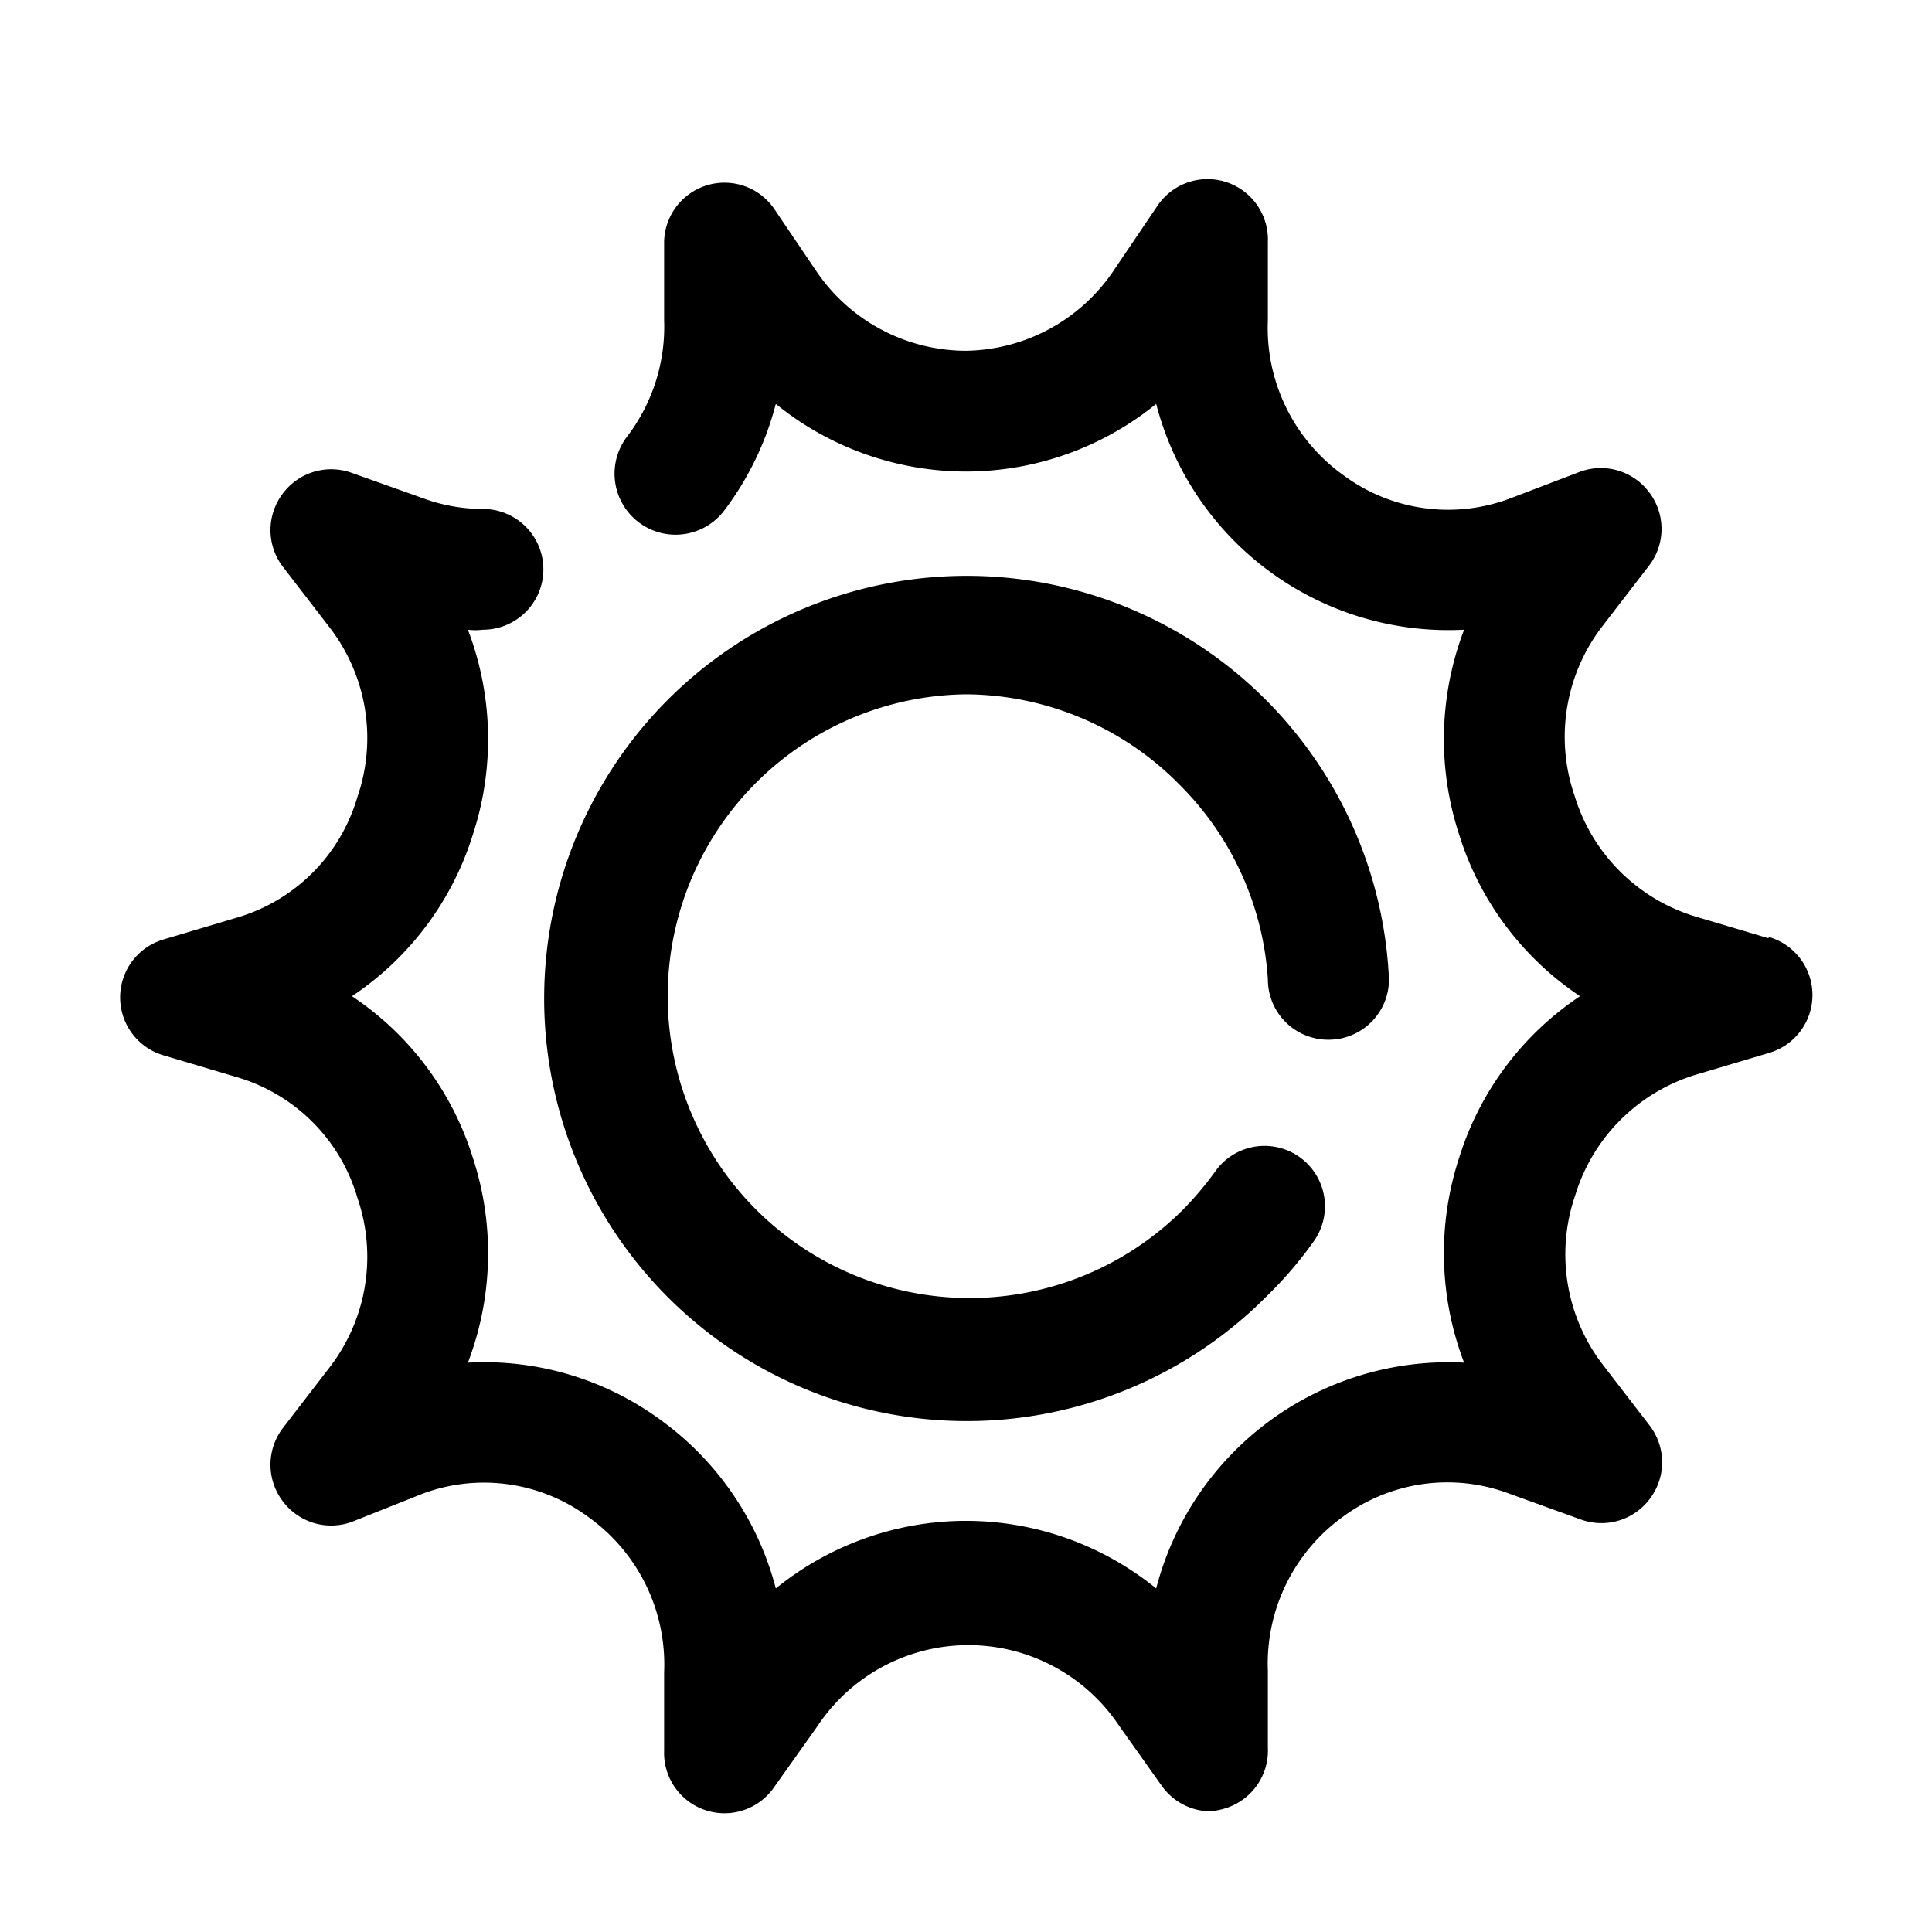
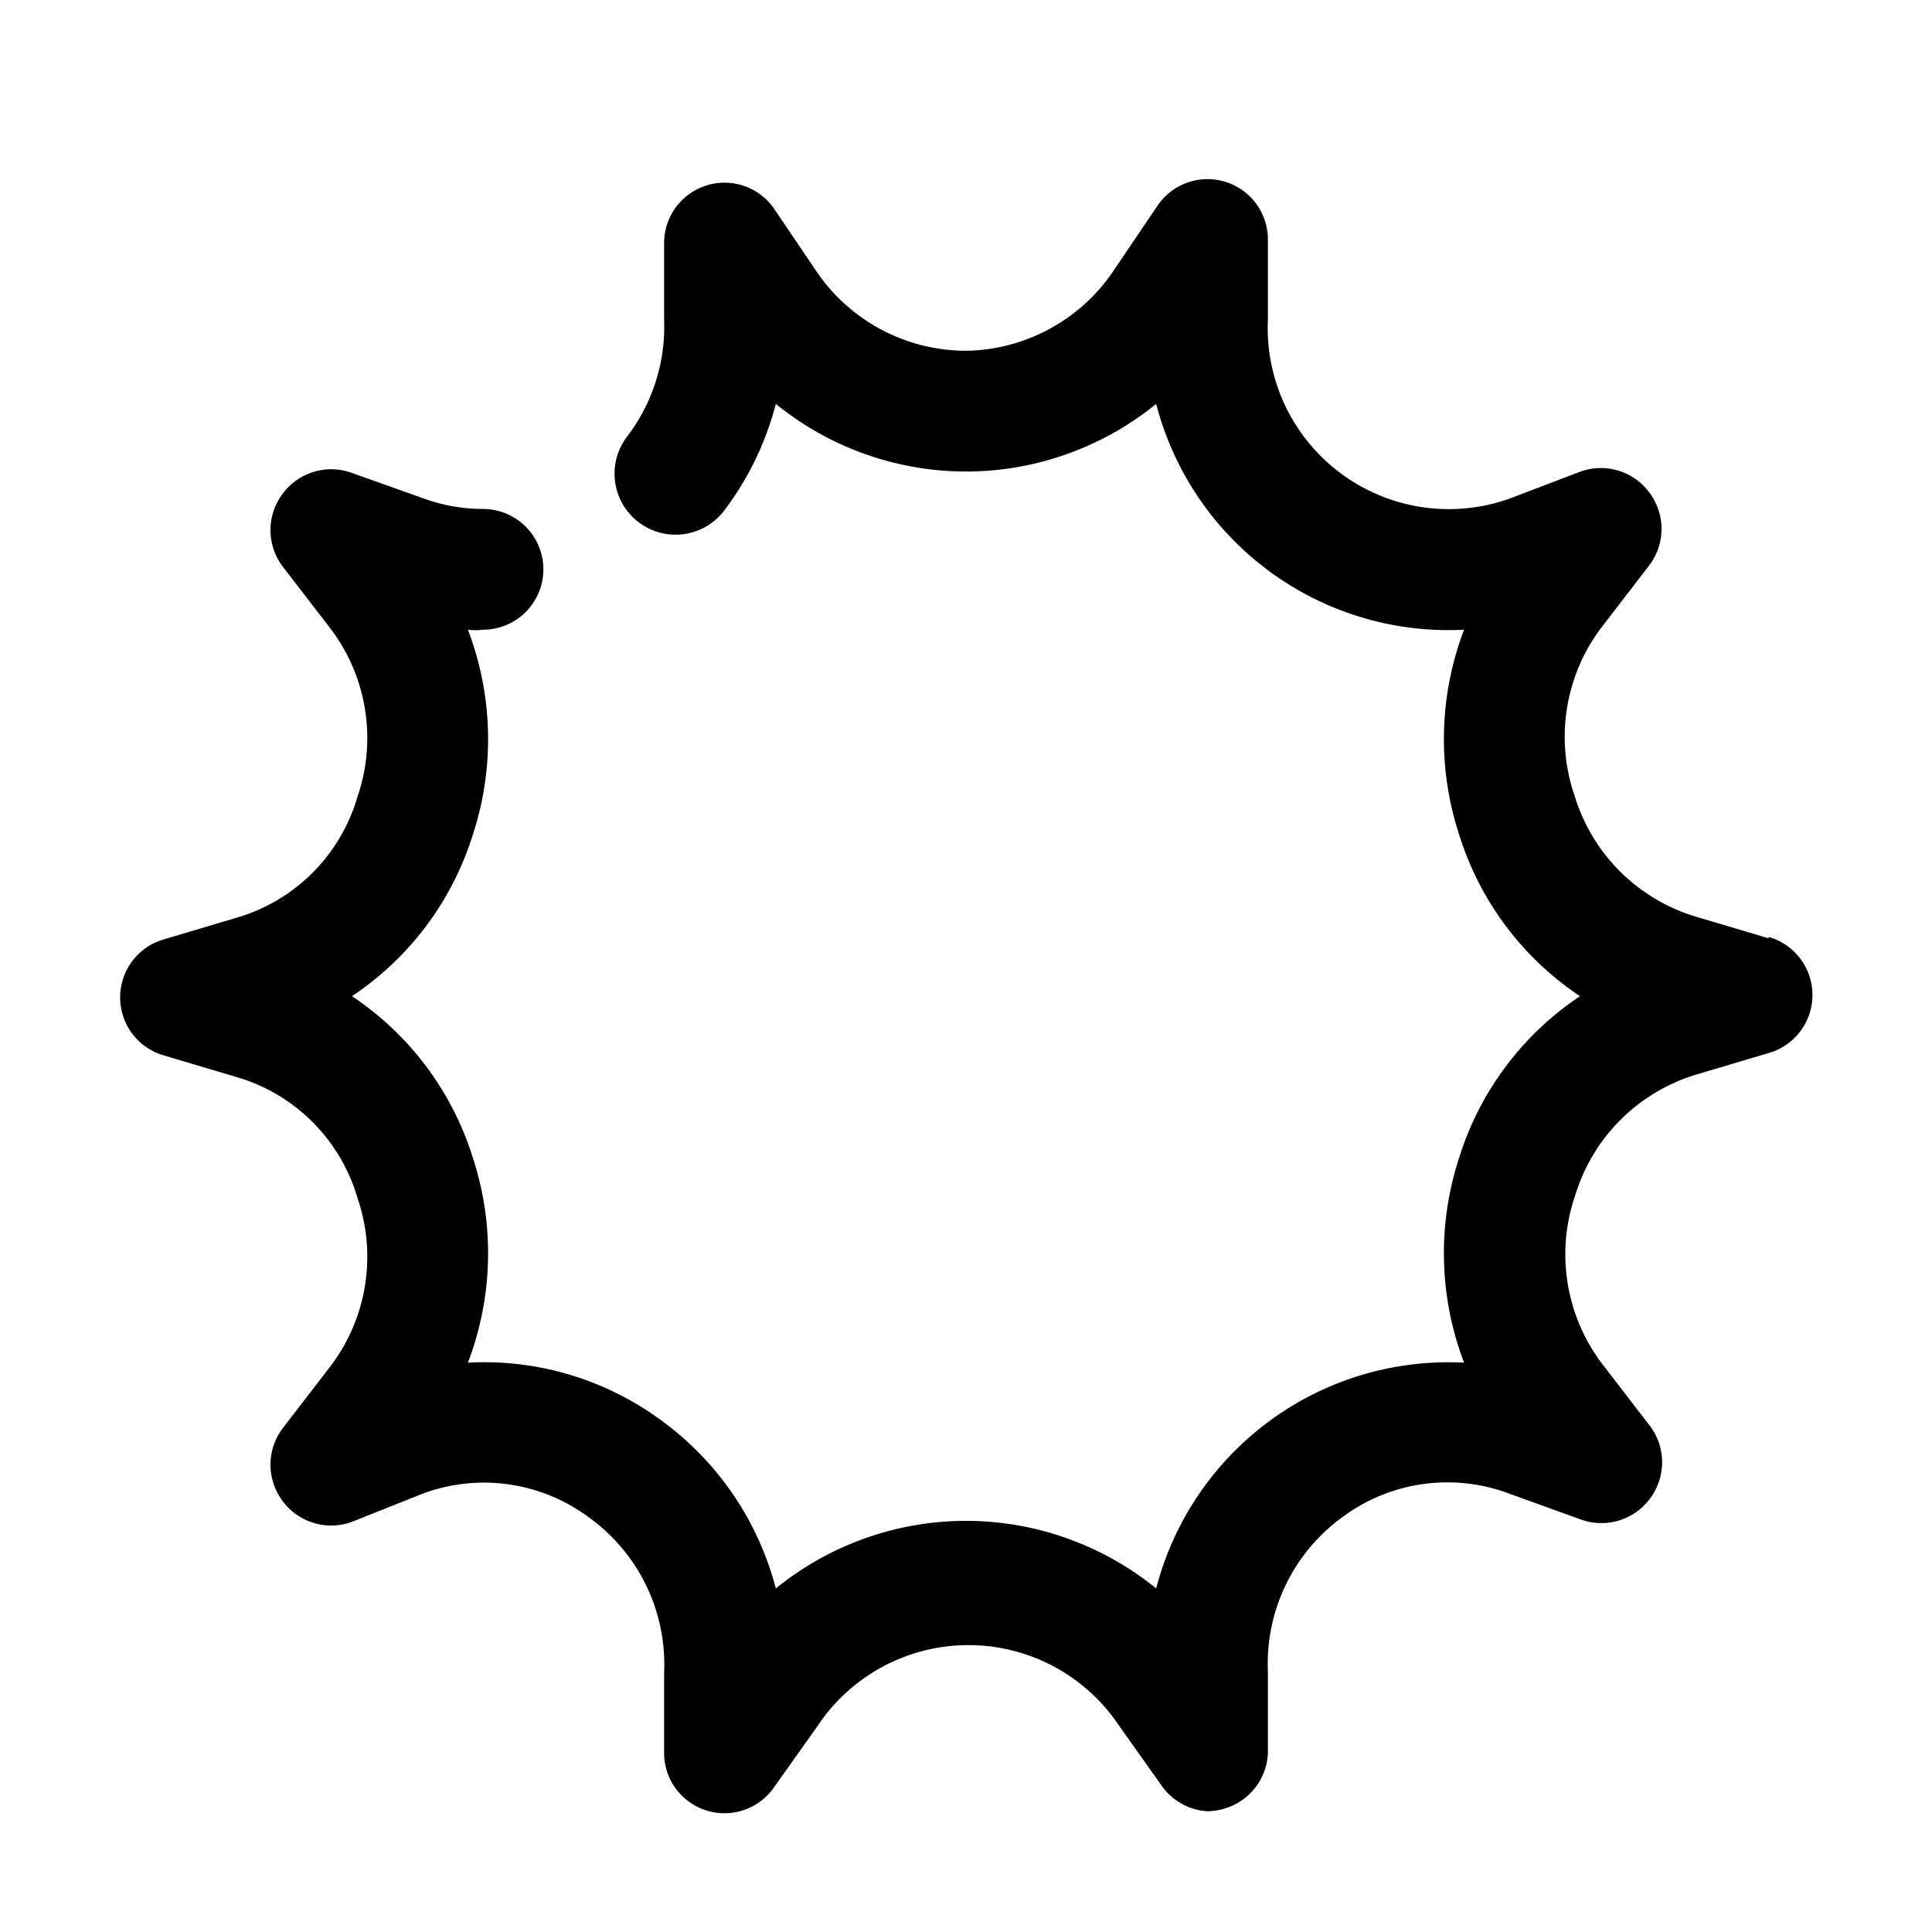
<svg xmlns="http://www.w3.org/2000/svg" viewBox="0 0 32 32">
  <g id="sun">
-     <path d="M16,11.5A5,5,0,0,1,19.54,13,5,5,0,0,1,21,16.22a1,1,0,0,0,1.05,1A1,1,0,0,0,23,16.11a7,7,0,1,0-2,5.34,6.49,6.49,0,0,0,.76-.89,1,1,0,1,0-1.63-1.16,5.38,5.38,0,0,1-.54.64A5,5,0,1,1,16,11.5Z" />
-     <path d="M29.29,15.54l-1.21-.36a3,3,0,0,1-2-2,3,3,0,0,1,.47-2.82l.77-1a1,1,0,0,0,0-1.2,1,1,0,0,0-1.14-.35L25,8.26a2.91,2.91,0,0,1-2.75-.39A3,3,0,0,1,21,5.3L21,4a1,1,0,0,0-1.83-.59l-.71,1.05A3,3,0,0,1,16,5.81h0a3,3,0,0,1-2.48-1.32l-.71-1.05A1,1,0,0,0,11,4L11,5.3a3,3,0,0,1-.62,1.94A1,1,0,0,0,12,8.45a5,5,0,0,0,.85-1.76A5,5,0,0,0,16,7.81h0a5,5,0,0,0,3.15-1.12,5,5,0,0,0,5.1,3.74,5.08,5.08,0,0,0-.08,3.4,5,5,0,0,0,2,2.67,5,5,0,0,0-2,2.67,5.08,5.08,0,0,0,.08,3.4,5,5,0,0,0-5.1,3.74A5,5,0,0,0,16,25.19h0a5,5,0,0,0-3.15,1.12,5,5,0,0,0-1.92-2.8,4.94,4.94,0,0,0-3.18-.94,5.08,5.08,0,0,0,.08-3.4,5,5,0,0,0-2-2.67,5,5,0,0,0,2-2.67,5.08,5.08,0,0,0-.08-3.4,1,1,0,0,0,.25,0,1,1,0,0,0,0-2,2.88,2.88,0,0,1-1-.18L5.82,7.83a1,1,0,0,0-1.14.35,1,1,0,0,0,0,1.2l.77,1a3,3,0,0,1,.47,2.82,2.94,2.94,0,0,1-2,2l-1.21.36a1,1,0,0,0,0,1.92l1.21.36a2.94,2.94,0,0,1,2,2,3,3,0,0,1-.47,2.82l-.77,1a1,1,0,0,0,0,1.2,1,1,0,0,0,1.14.35L7,24.74a2.91,2.91,0,0,1,2.75.39A3,3,0,0,1,11,27.7L11,29a1,1,0,0,0,1.83.59l.71-1a3,3,0,0,1,5,0l.71,1A1,1,0,0,0,20,30a1,1,0,0,0,.3-.05,1,1,0,0,0,.7-1l0-1.27a3,3,0,0,1,1.26-2.57A2.91,2.91,0,0,1,25,24.74l1.19.43a1,1,0,0,0,1.14-.35,1,1,0,0,0,0-1.2l-.77-1a3,3,0,0,1-.47-2.82,3,3,0,0,1,2-2l1.21-.36a1,1,0,0,0,0-1.92Z" />
+     <path d="M29.29,15.54l-1.21-.36a3,3,0,0,1-2-2,3,3,0,0,1,.47-2.82l.77-1a1,1,0,0,0,0-1.2,1,1,0,0,0-1.14-.35L25,8.26A3,3,0,0,1,21,5.3L21,4a1,1,0,0,0-1.83-.59l-.71,1.05A3,3,0,0,1,16,5.81h0a3,3,0,0,1-2.48-1.32l-.71-1.05A1,1,0,0,0,11,4L11,5.3a3,3,0,0,1-.62,1.94A1,1,0,0,0,12,8.45a5,5,0,0,0,.85-1.76A5,5,0,0,0,16,7.81h0a5,5,0,0,0,3.15-1.12,5,5,0,0,0,5.1,3.74,5.08,5.08,0,0,0-.08,3.4,5,5,0,0,0,2,2.67,5,5,0,0,0-2,2.67,5.08,5.08,0,0,0,.08,3.4,5,5,0,0,0-5.1,3.74A5,5,0,0,0,16,25.19h0a5,5,0,0,0-3.15,1.12,5,5,0,0,0-1.92-2.8,4.94,4.94,0,0,0-3.18-.94,5.08,5.08,0,0,0,.08-3.4,5,5,0,0,0-2-2.67,5,5,0,0,0,2-2.67,5.08,5.08,0,0,0-.08-3.4,1,1,0,0,0,.25,0,1,1,0,0,0,0-2,2.88,2.88,0,0,1-1-.18L5.82,7.83a1,1,0,0,0-1.14.35,1,1,0,0,0,0,1.2l.77,1a3,3,0,0,1,.47,2.82,2.94,2.94,0,0,1-2,2l-1.21.36a1,1,0,0,0,0,1.92l1.21.36a2.94,2.94,0,0,1,2,2,3,3,0,0,1-.47,2.82l-.77,1a1,1,0,0,0,0,1.2,1,1,0,0,0,1.14.35L7,24.74a2.91,2.91,0,0,1,2.75.39A3,3,0,0,1,11,27.7L11,29a1,1,0,0,0,1.83.59l.71-1a3,3,0,0,1,5,0l.71,1A1,1,0,0,0,20,30a1,1,0,0,0,.3-.05,1,1,0,0,0,.7-1l0-1.27a3,3,0,0,1,1.26-2.57A2.91,2.91,0,0,1,25,24.74l1.19.43a1,1,0,0,0,1.14-.35,1,1,0,0,0,0-1.2l-.77-1a3,3,0,0,1-.47-2.82,3,3,0,0,1,2-2l1.21-.36a1,1,0,0,0,0-1.92Z" />
  </g>
</svg>